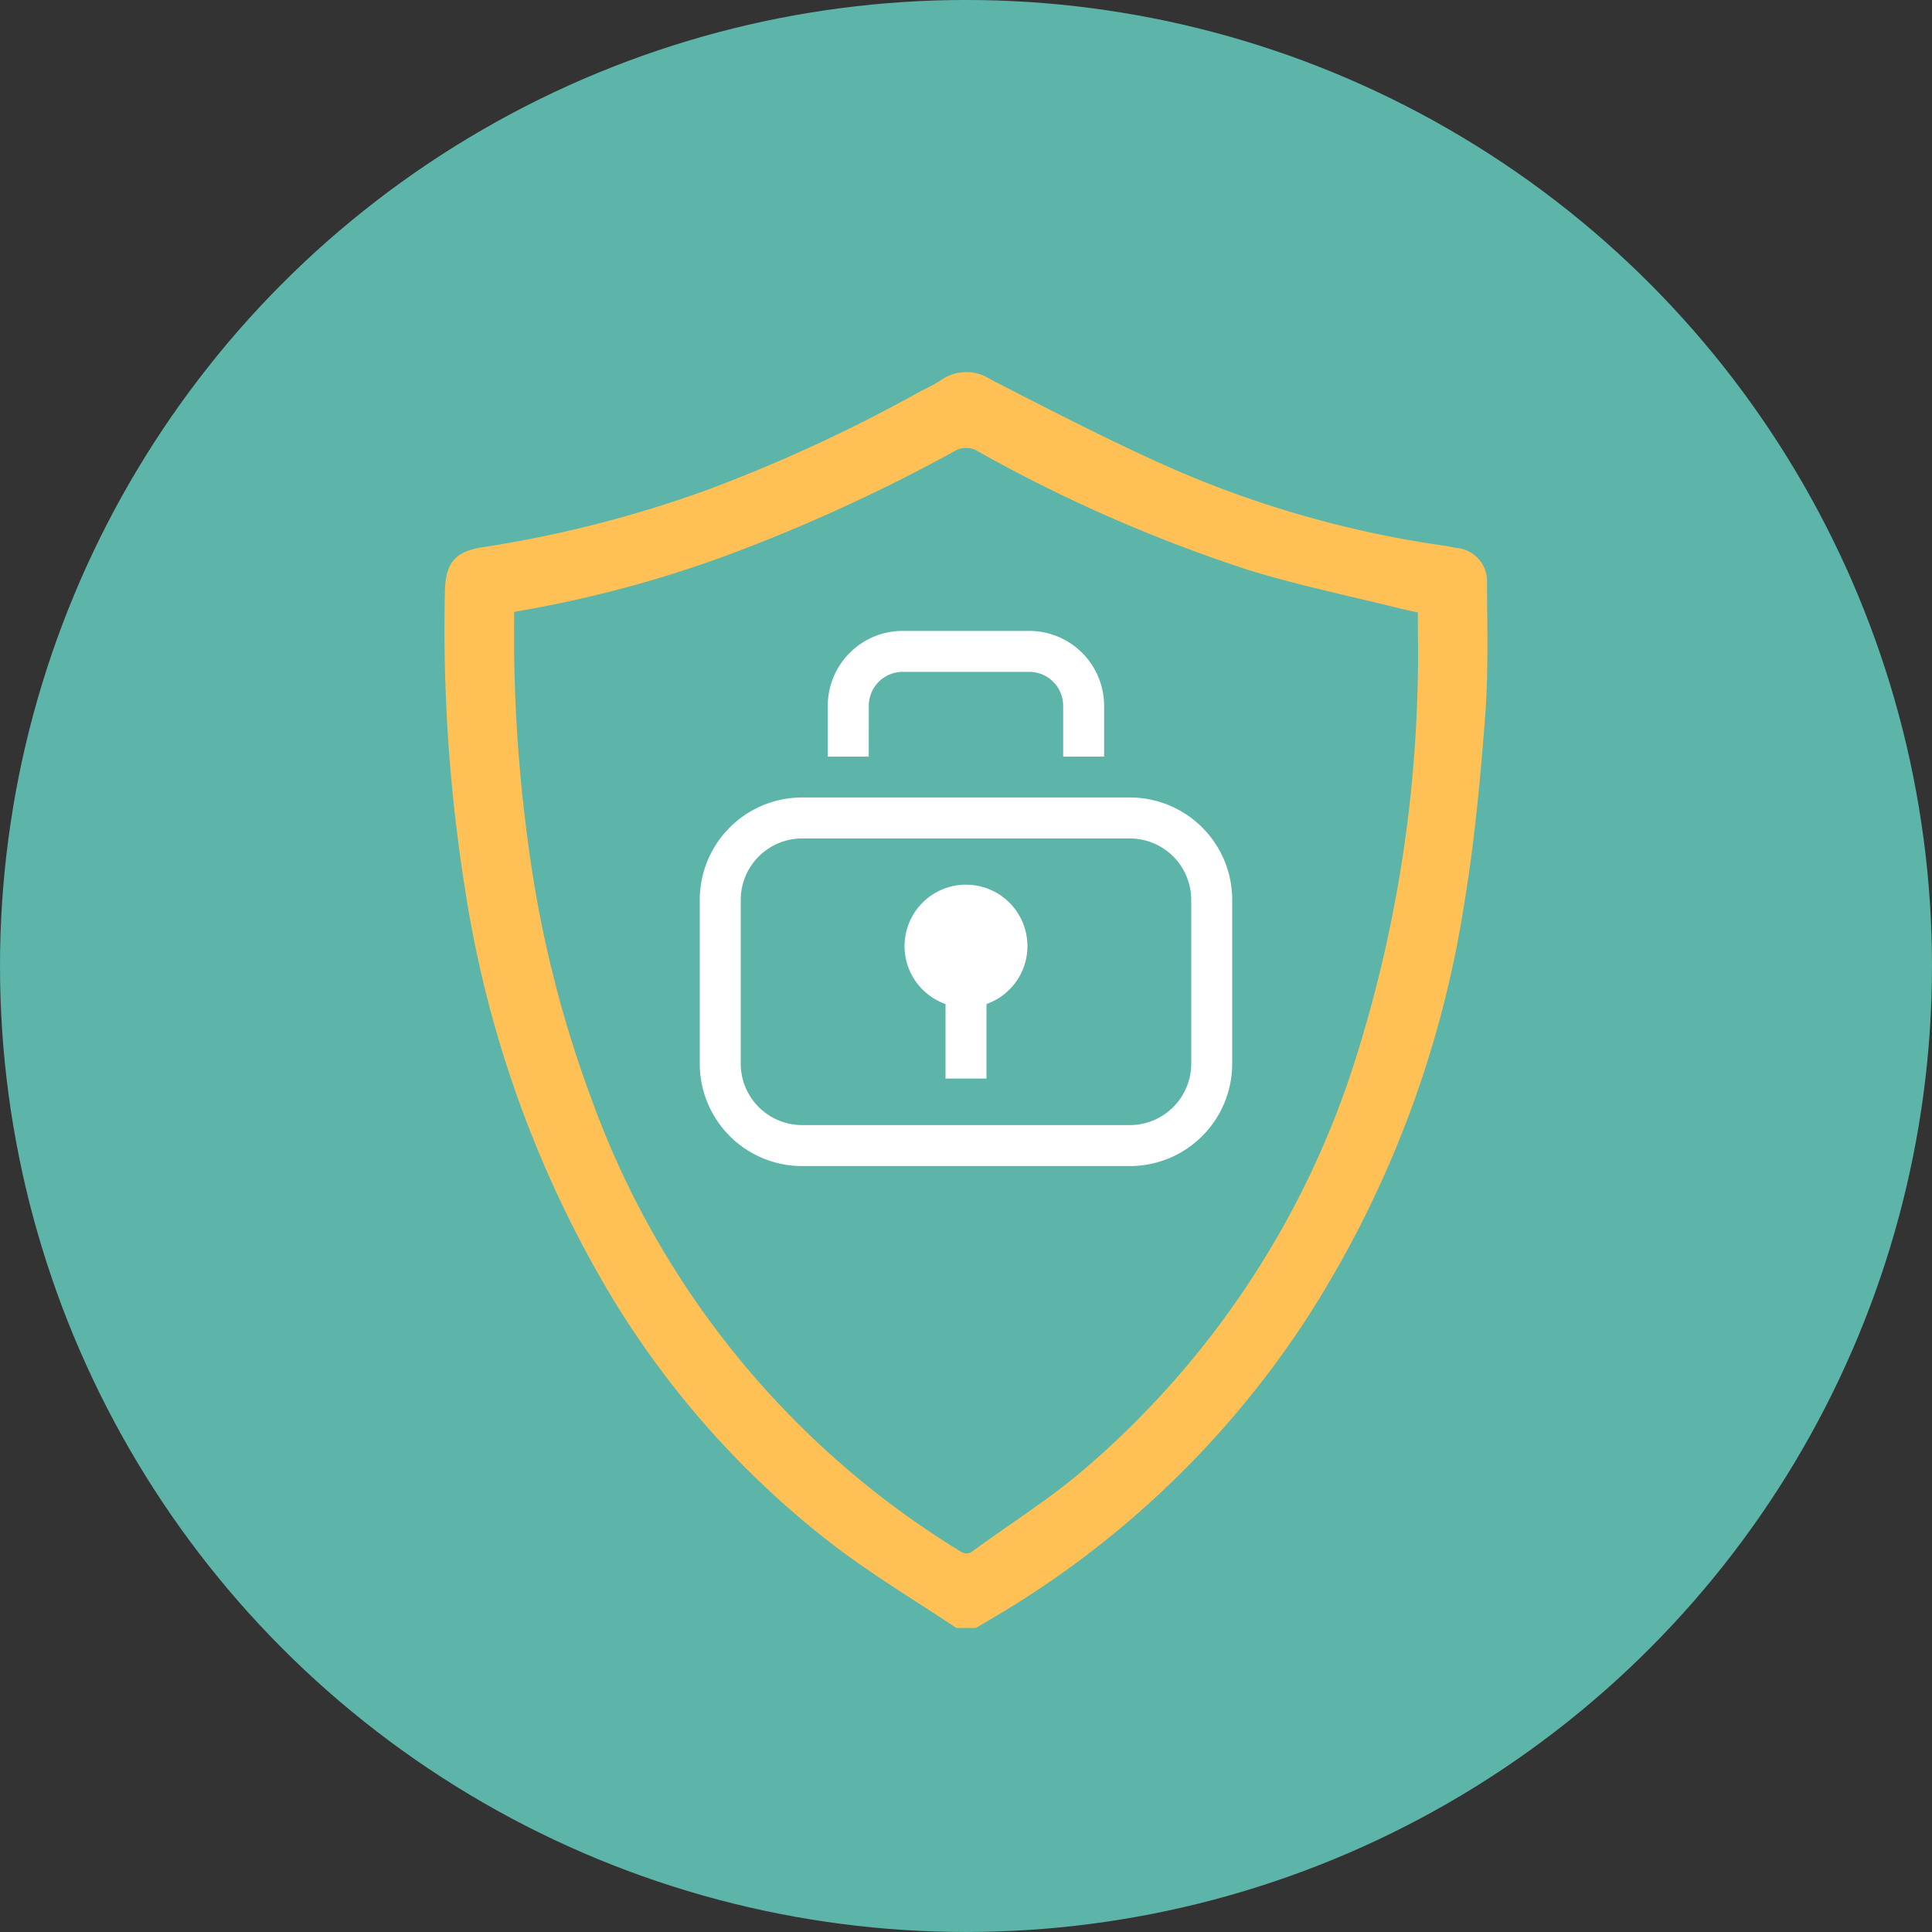
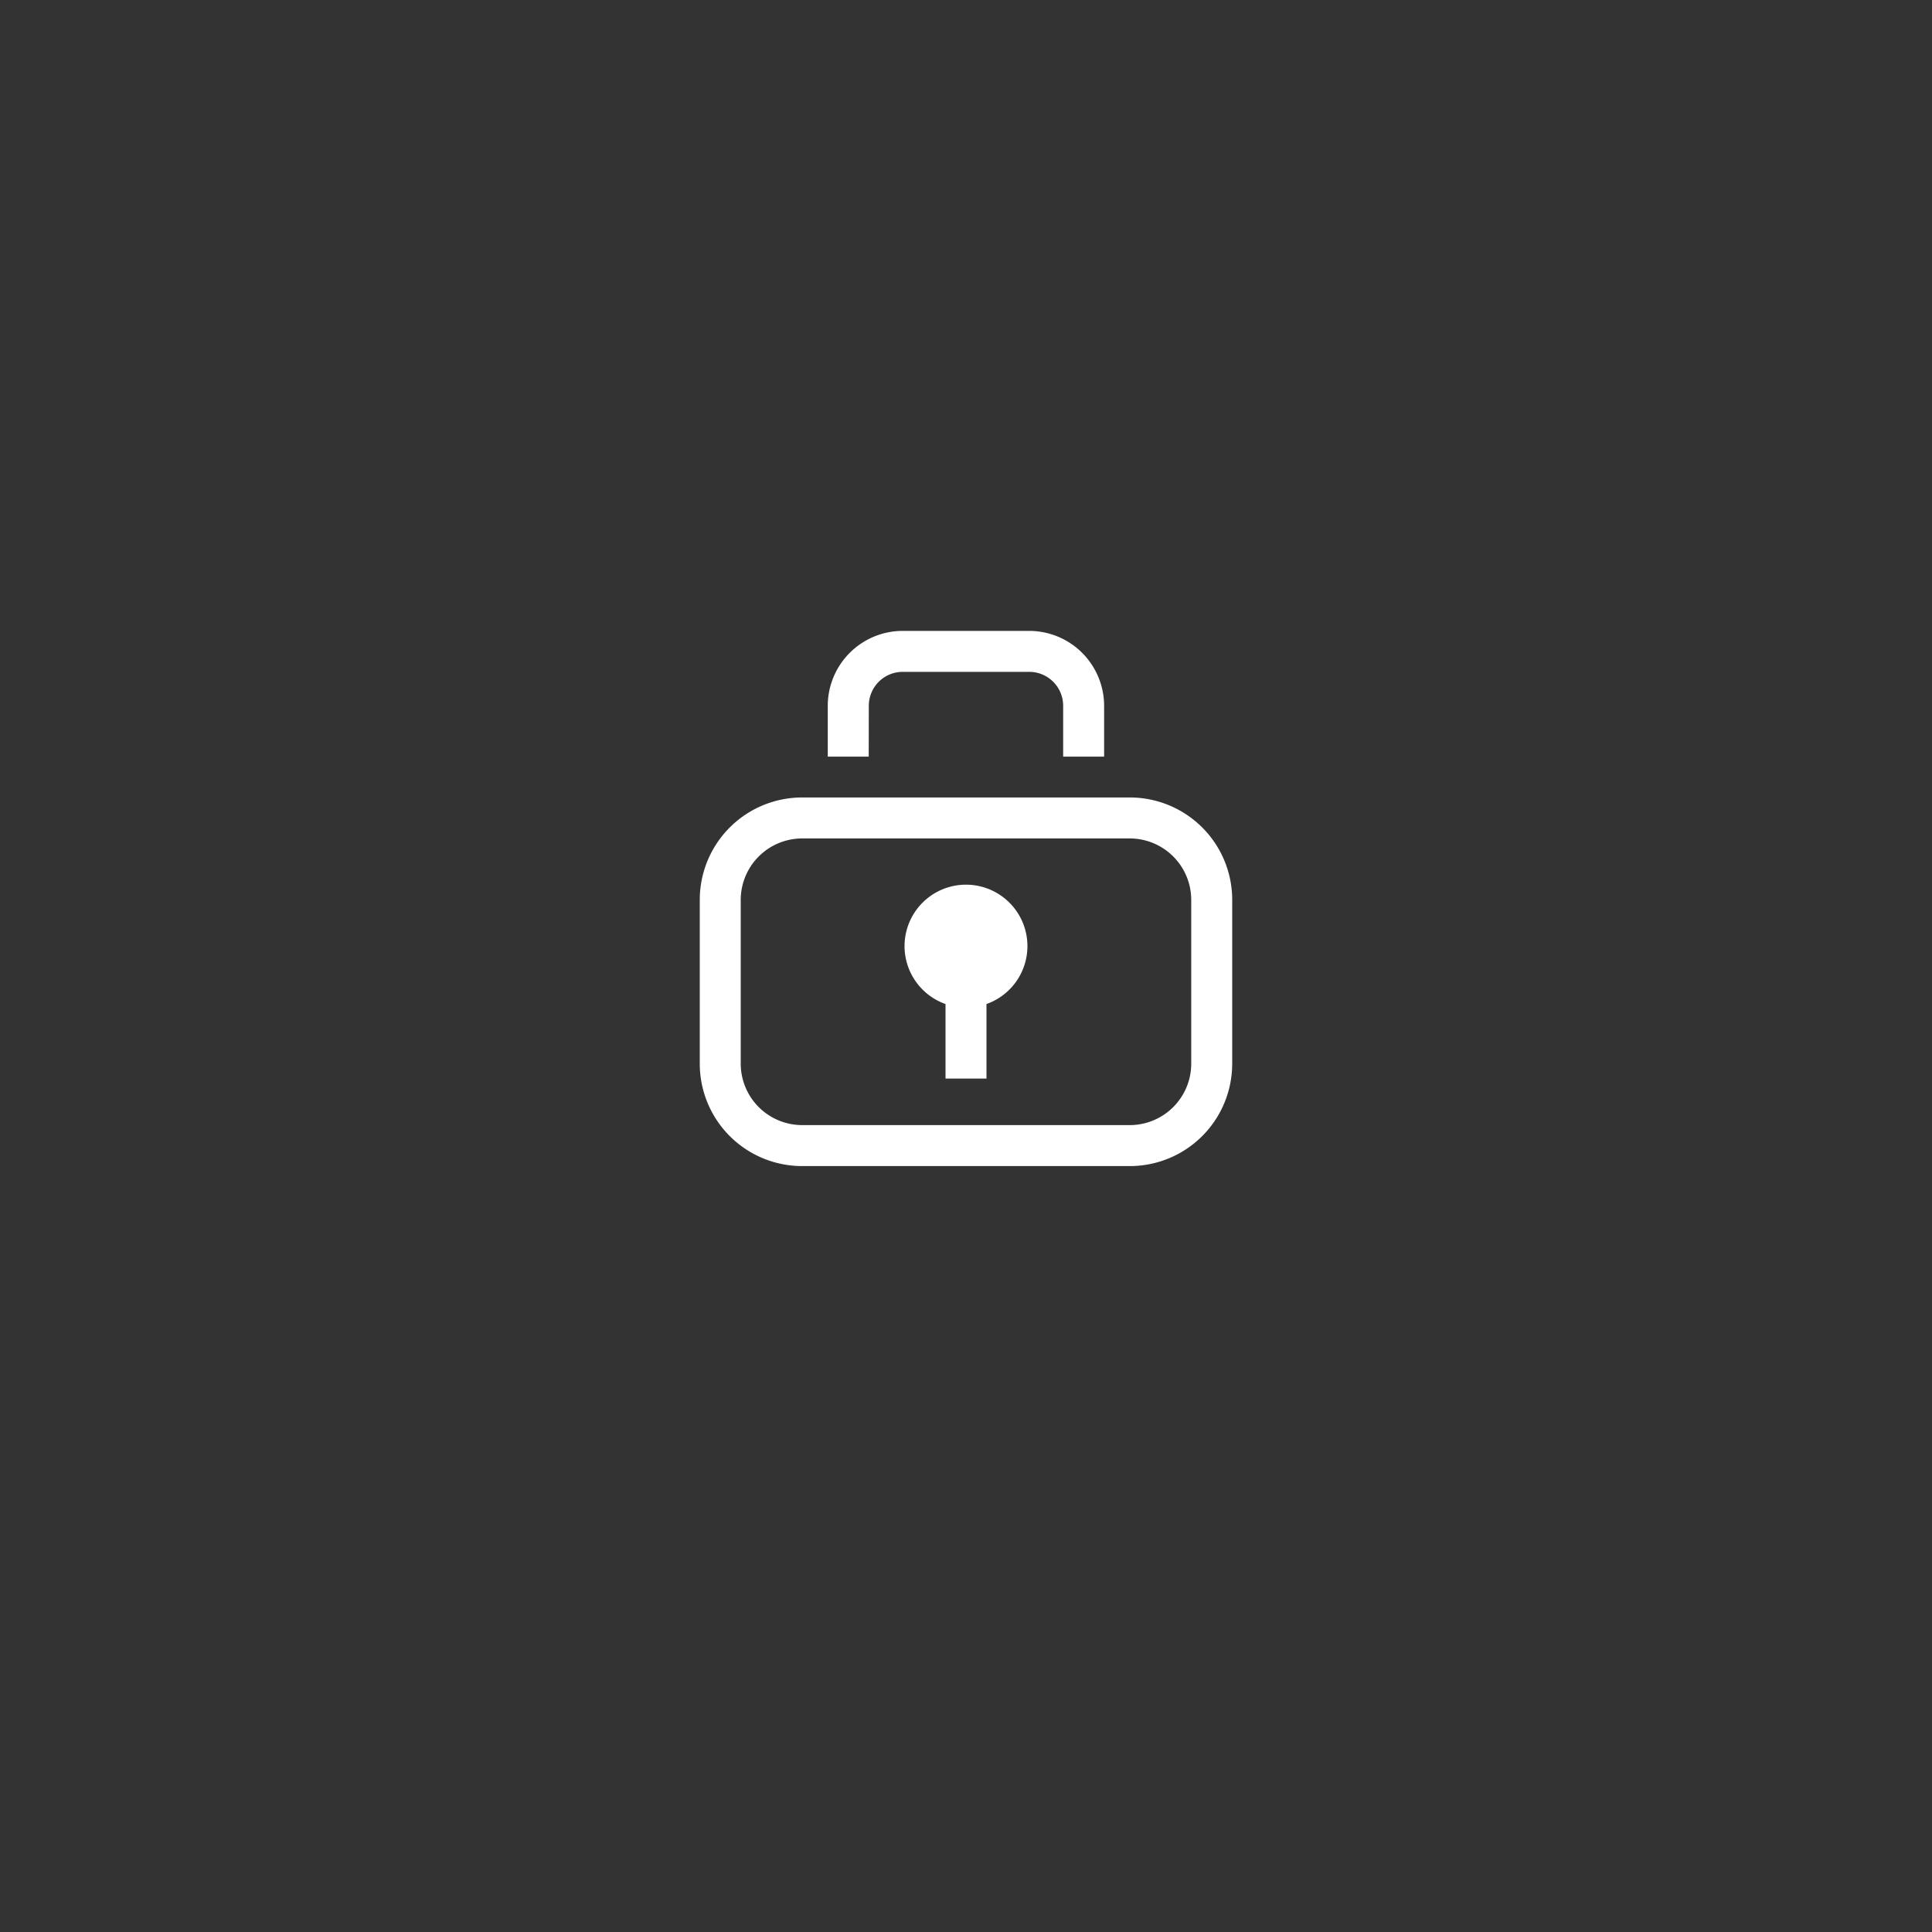
<svg xmlns="http://www.w3.org/2000/svg" width="100" height="100" viewBox="0 0 100 100">
  <rect x="0" y="0" width="100" height="100" fill="#333333" stroke="none" />
  <g id="Group_403" data-name="Group 403" transform="translate(-143 -6202)">
    <g id="Group_368" data-name="Group 368" transform="translate(-475.031 5905.816)">
-       <circle id="blue" cx="50" cy="50" r="50" transform="translate(618.031 296.183)" fill="#5db4a9" />
      <path id="Path_468" data-name="Path 468" d="M673.94,352.523v3.86H671.82v-3.859a3.18,3.18,0,1,1,2.119,0Zm12.719,3.088v-8.479a5.3,5.3,0,0,0-5.3-5.3H664.4a5.3,5.3,0,0,0-5.3,5.3v8.479a5.3,5.3,0,0,0,5.3,5.3h16.958A5.3,5.3,0,0,0,686.658,355.61Zm-5.3-11.658a3.183,3.183,0,0,1,3.179,3.179v8.479a3.183,3.183,0,0,1-3.179,3.179H664.4a3.183,3.183,0,0,1-3.18-3.179v-8.479a3.183,3.183,0,0,1,3.18-3.179Zm-13.51-6.868a1.756,1.756,0,0,1,1.755-1.755h6.55a1.756,1.756,0,0,1,1.755,1.755v2.632h2.12v-2.632a3.881,3.881,0,0,0-3.875-3.875H669.6a3.881,3.881,0,0,0-3.875,3.875v2.632h2.12Z" transform="translate(-4.849 -4.371)" fill="#fff" />
-       <path id="Path_469" data-name="Path 469" d="M670.61,383.026c-2.069-1.382-4.21-2.669-6.194-4.164A46.633,46.633,0,0,1,652.133,364.8a58.207,58.207,0,0,1-6.947-19.988,85.728,85.728,0,0,1-1.048-15.426c.025-1.443.5-2.068,1.916-2.293a61.017,61.017,0,0,0,11.756-3.008,80.125,80.125,0,0,0,10.747-4.959c.426-.235.876-.431,1.279-.7a2.28,2.28,0,0,1,2.547-.027c2.967,1.526,5.935,3.06,8.976,4.427a54.274,54.274,0,0,0,14.495,4.18c.209.031.415.075.623.116a1.724,1.724,0,0,1,1.6,1.816c.012,2.328.08,4.665-.1,6.982-.25,3.262-.56,6.534-1.1,9.759a55.166,55.166,0,0,1-8.307,21.6,48.95,48.95,0,0,1-16.193,15.3l-.751.444Zm-22.889-52.593c0,.23,0,.4,0,.564a79.852,79.852,0,0,0,.749,11.579,60.25,60.25,0,0,0,3.34,13.3,45.554,45.554,0,0,0,18.826,23.072c.268.167.482.354.838.092,1.821-1.341,3.749-2.551,5.483-3.994a46.255,46.255,0,0,0,14.5-22.057,69.5,69.5,0,0,0,3.034-18.9c.041-1.2.006-2.407.006-3.626-.278-.061-.524-.108-.767-.168-2.639-.658-5.31-1.211-7.908-2a77.735,77.735,0,0,1-14.079-6.163,1.171,1.171,0,0,0-1.274.011,88.749,88.749,0,0,1-11.862,5.413A61.369,61.369,0,0,1,647.721,330.433Z" transform="translate(-3.08 -2.579)" fill="#ffc156" />
    </g>
  </g>
</svg>